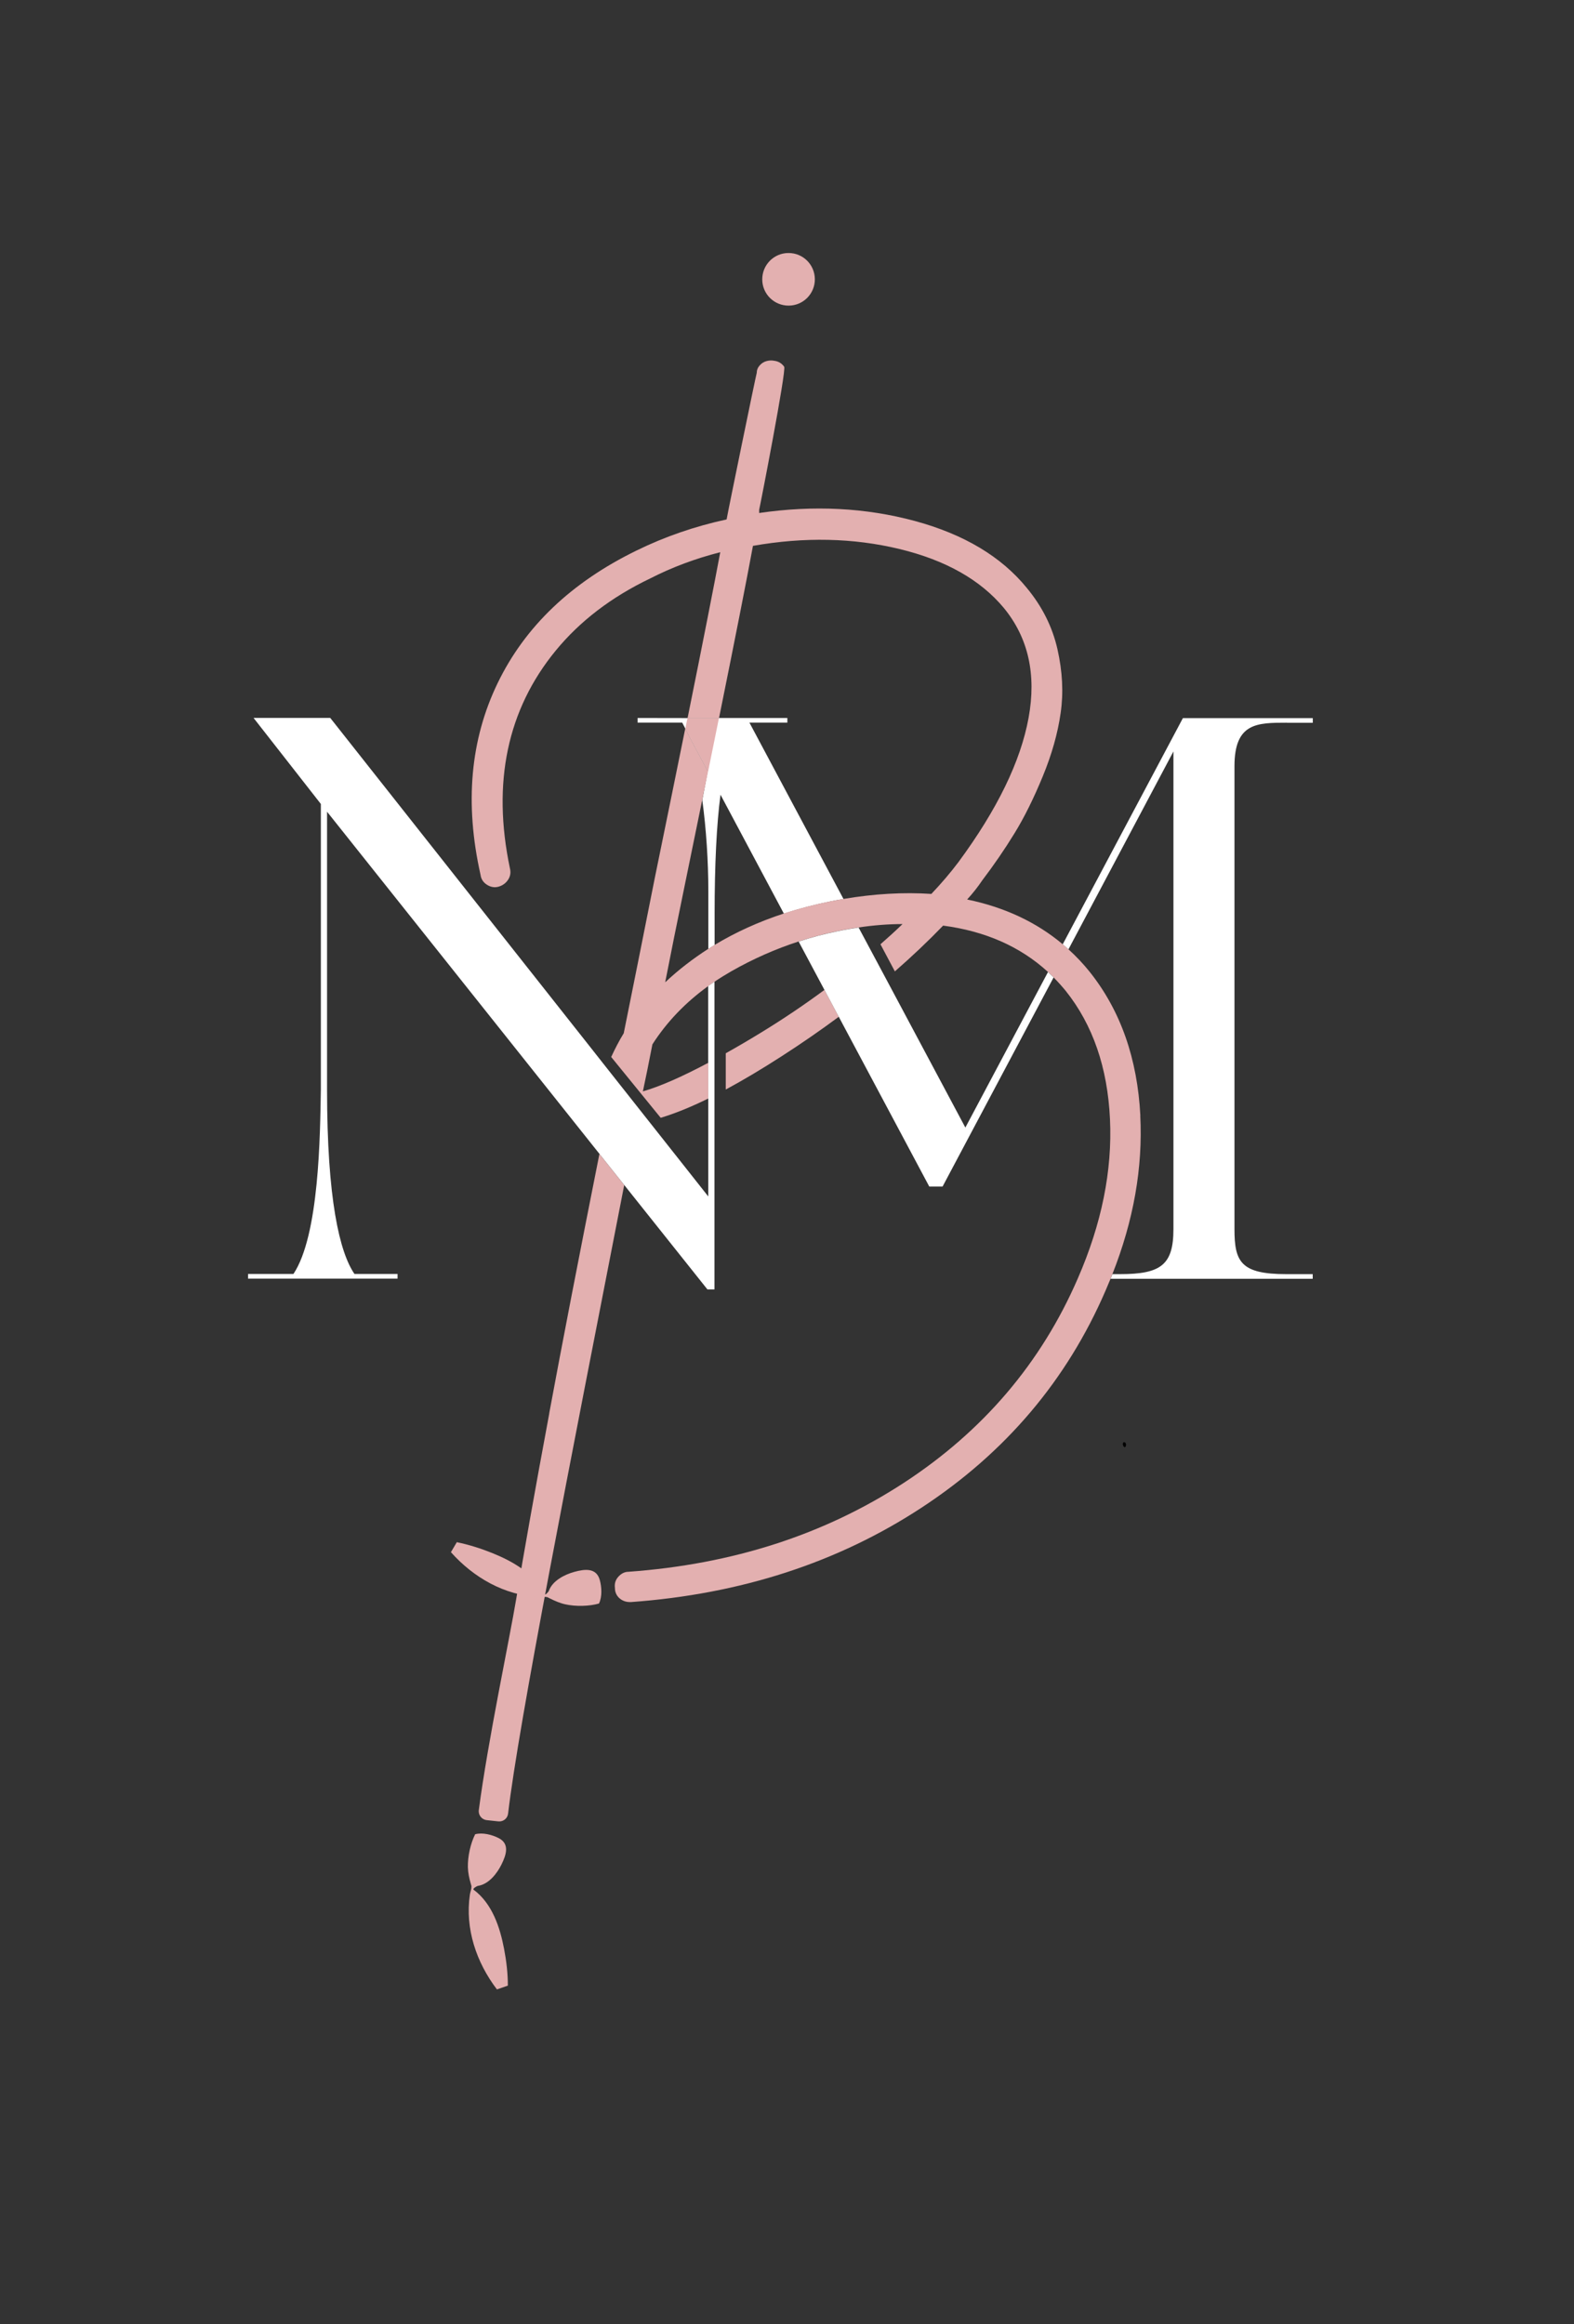
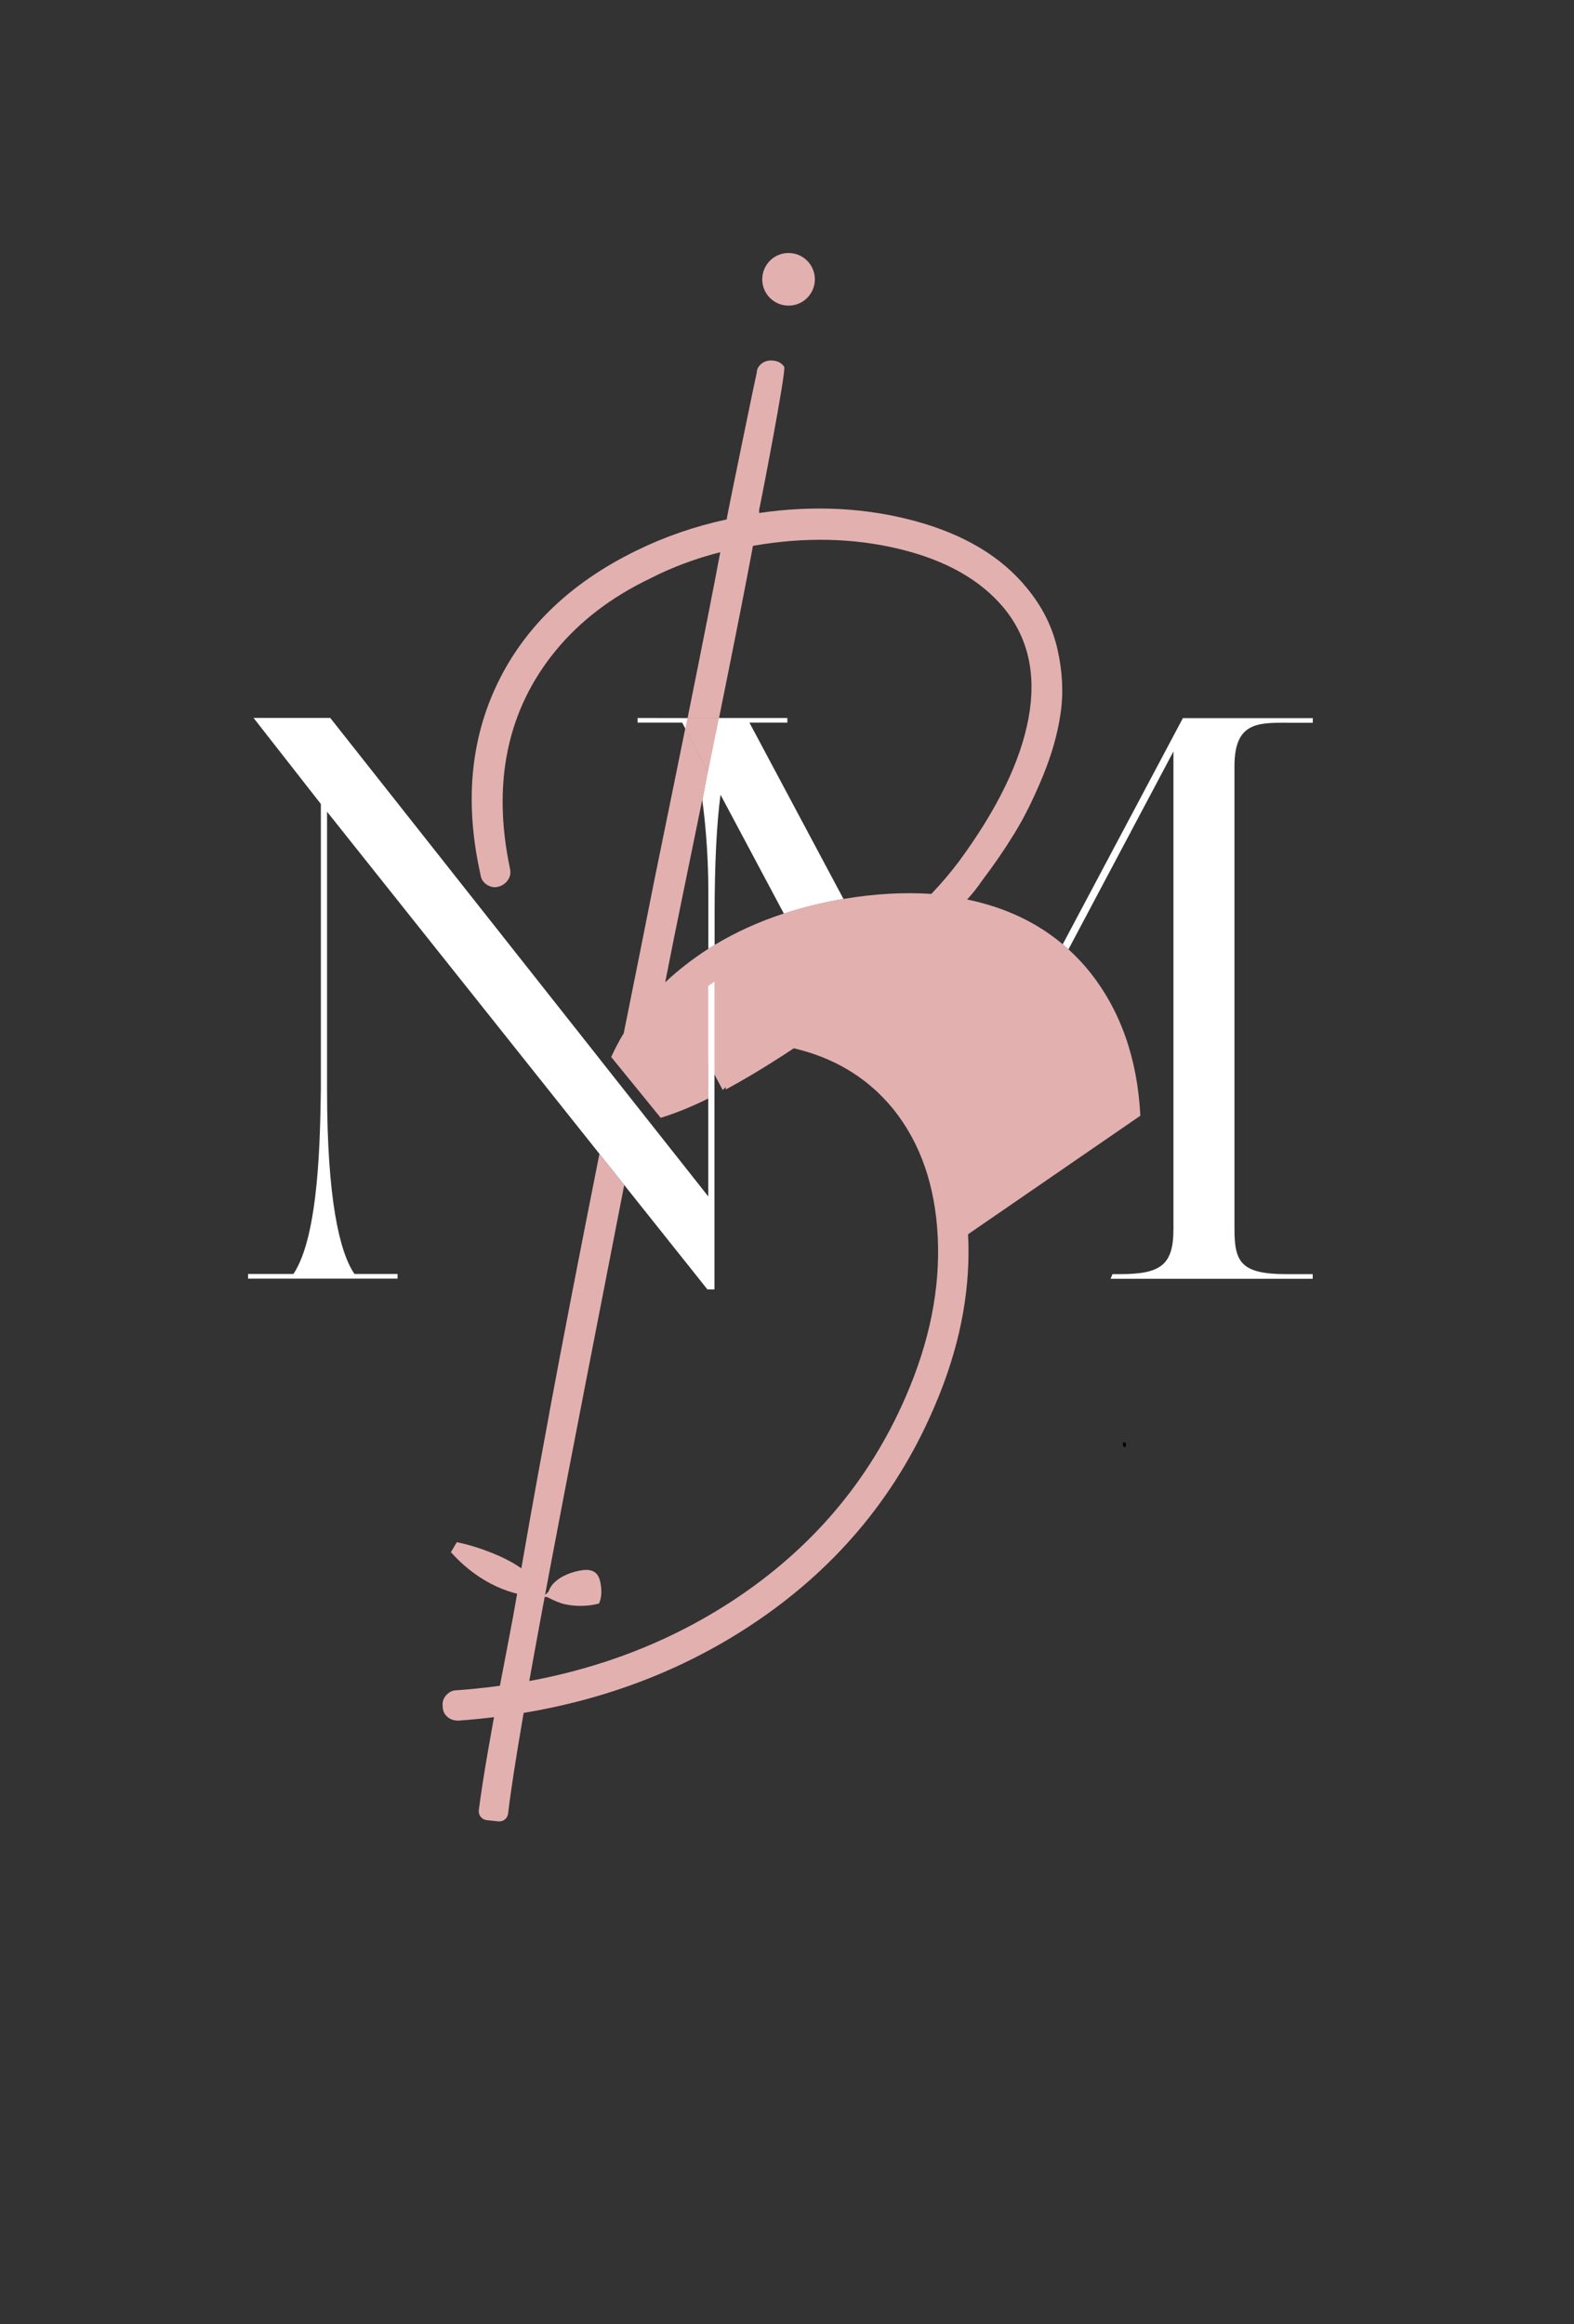
<svg xmlns="http://www.w3.org/2000/svg" id="Capa_1" viewBox="0 0 203.19 300">
  <rect x="0" y="0" width="203.19" height="300" fill="#333333" stroke="none" />
  <defs>
    <style>      .st0 {        fill: none;      }      .st1 {        fill: #fff;      }      .st2 {        fill: #e3b0b0;      }      .st3 {        fill: #a68a82;      }      .st4 {        clip-path: url(#clippath);      }    </style>
    <clipPath id="clippath">
      <rect class="st0" x="19.19" y="32.67" width="150.28" height="224.14" />
    </clipPath>
  </defs>
  <g class="st4">
    <path class="st3" d="M19.19,86.81c.11,0,.22-.19.33-.19-.11,0-.22.19-.33.19" />
    <path class="st1" d="M96.74,93.28h4.9v-.6h-8.83s0,0,0,.01h-4.78s-5.72-.01-5.72-.01v.6h5.76l1.69,3.25v-.02l1.61,3.01c-.23,1.16-.47,2.56-.71,3.75.51,3.75.78,7.96.78,11.74v7.48c.27-.17.54-.33.81-.5v-3.97c0-6.45.26-11.63.76-15.43l.03.05,8.15,15.29c1.97-.64,4.03-1.18,6.19-1.61.51-.1,1.01-.19,1.51-.27l-12.14-22.76Z" />
    <path class="st2" d="M88.75,92.68c-.09.45-.18.91-.28,1.37l1.29,2.47v-.02l1.65,3.09c.49-2.43.96-4.73,1.4-6.9h-4.06Z" />
    <polygon class="st3" points="92.81 92.69 92.81 92.68 88.75 92.68 88.75 92.68 92.81 92.69" />
    <path class="st2" d="M101.81,39.45c1.87,0,3.39-1.53,3.38-3.41s-1.53-3.39-3.41-3.38c-1.87,0-3.39,1.53-3.38,3.41,0,1.87,1.53,3.39,3.41,3.38" />
    <path class="st2" d="M70.91,182.43c-1.89,10.15-3.31,18.13-4.27,23.96-.83,5.02-3.7,18.53-4.83,27.27-.08.64.38,1.22,1.02,1.29l1.5.16c.63.07,1.19-.38,1.26-1.01,1.37-11.67,7.88-44.67,14.99-81.13l-3.2-4.02c-2.64,13.26-4.8,24.42-6.48,33.48" />
    <path class="st2" d="M108.28,131.25l-1.85-3.47c-2.56,1.89-5.22,3.69-8.01,5.4-1.67,1.03-3.25,1.95-4.73,2.78v4.68c2.21-1.19,4.6-2.61,7.19-4.28,2.58-1.66,5.05-3.37,7.4-5.11" />
-     <path class="st2" d="M147.21,144.02c-.38-7.37-2.55-13.56-6.53-18.56-.85-1.06-1.77-2.03-2.75-2.92-.24-.22-.49-.44-.74-.65-3.39-2.85-7.5-4.78-12.34-5.78.75-.82,1.4-1.65,1.95-2.47,1.51-1.99,2.9-4.01,4.16-6.07,1.27-2.06,2.48-4.51,3.65-7.35,1.17-2.84,1.94-5.57,2.31-8.18.38-2.6.24-5.35-.41-8.23-.65-2.88-1.97-5.52-3.96-7.92-3.29-4.04-8.11-6.92-14.45-8.64-6.34-1.71-13.04-2.06-20.1-1.03v-.41c.14-.55,3.54-18.02,3.23-18.47-.31-.44-.74-.7-1.28-.77-.34-.07-.69-.05-1.03.05-.34.1-.63.29-.87.57-.24.27-.36.58-.36.93-.14.48-3.76,18.11-3.89,18.93-4.11.89-7.99,2.23-11.62,4.01-8.43,4.11-14.41,9.82-17.94,17.12-3.53,7.3-4.27,15.55-2.21,24.73.07.55.34.98.82,1.29.48.31.98.4,1.49.26.51-.14.93-.43,1.23-.87.31-.45.39-.94.26-1.49-1.17-5.55-1.25-10.68-.26-15.37.99-4.69,3.05-8.95,6.17-12.75,3.12-3.8,7.18-6.91,12.19-9.31,2.81-1.44,5.83-2.57,9.05-3.39-.82,4.38-2.22,11.52-4.22,21.41h4.06c2.1-10.37,3.56-17.79,4.38-22.23,6.65-1.17,12.96-1.03,18.92.41,5.96,1.44,10.45,3.98,13.47,7.61,3.15,3.84,4.22,8.57,3.19,14.19-1.03,5.62-4.05,11.83-9.05,18.61-1.03,1.37-2.2,2.74-3.5,4.11-3.59-.24-7.38-.02-11.35.65-.5.09-1,.17-1.51.27-2.16.43-4.22.96-6.19,1.61-3.23,1.06-6.21,2.41-8.94,4.06-.27.16-.54.33-.81.5-1.99,1.28-3.85,2.71-5.56,4.32.68-3.5,1.54-7.75,2.57-12.75.79-3.82,1.52-7.41,2.21-10.79.26-1.26.51-2.48.75-3.67l-1.65-3.09v.02l-1.29-2.47s-.02.1-.03.14c-1.12,5.55-2.43,11.93-3.9,19.13-1.44,7.27-2.78,13.95-4.01,20.05-.61,1-1.14,2.03-1.62,3.07l6.39,7.85c1.82-.55,3.86-1.37,6.14-2.49v-4.61c-3.42,1.82-6.23,3.05-8.44,3.69.34-1.58.75-3.6,1.23-6.07,1.86-2.9,4.27-5.41,7.2-7.52.26-.19.53-.38.81-.56.71-.48,1.45-.94,2.22-1.38,2.8-1.59,5.68-2.86,8.64-3.82,1.64-.53,3.3-.98,4.98-1.32.93-.2,1.85-.36,2.76-.49,1.96-.29,3.85-.44,5.68-.44-.92.89-1.88,1.76-2.85,2.61l1.86,3.5c2.2-1.92,4.28-3.89,6.23-5.91,5.46.72,9.97,2.72,13.52,5.97.25.23.49.46.72.7.55.55,1.08,1.14,1.59,1.76,3.5,4.39,5.4,9.91,5.71,16.56.31,6.65-1.08,13.51-4.16,20.57-4.73,10.9-12.22,19.69-22.47,26.38-10.25,6.68-22.09,10.5-35.53,11.47-.48,0-.91.21-1.29.62-.38.41-.53.89-.46,1.44,0,.55.19.99.57,1.34.38.34.84.51,1.39.51h.1c14.19-1.03,26.7-5.09,37.53-12.19,10.83-7.1,18.75-16.44,23.75-28.02.22-.51.43-1.01.64-1.52.08-.2.16-.4.24-.6,2.74-6.94,3.94-13.76,3.6-20.45" />
-     <path class="st2" d="M60.77,243.14c.04.16.09.26.09.41,0,.31-.15.68-.2,1-.65,4.41.84,8.77,3.49,12.25.47-.17.94-.33,1.41-.49,0-1.59-.19-3.2-.49-4.75-.53-2.79-1.53-5.84-3.93-7.63-.17-.13.43-.47.53-.49,1.43-.2,2.5-1.62,3.07-2.77.62-1.26,1.09-2.68-.4-3.42-.82-.41-2.03-.74-3-.48-.6,1.19-.97,2.86-.94,4.25.02.74.17,1.42.37,2.12" />
+     <path class="st2" d="M147.21,144.02c-.38-7.37-2.55-13.56-6.53-18.56-.85-1.06-1.77-2.03-2.75-2.92-.24-.22-.49-.44-.74-.65-3.39-2.85-7.5-4.78-12.34-5.78.75-.82,1.4-1.65,1.95-2.47,1.51-1.99,2.9-4.01,4.16-6.07,1.27-2.06,2.48-4.51,3.65-7.35,1.17-2.84,1.94-5.57,2.31-8.18.38-2.6.24-5.35-.41-8.23-.65-2.88-1.97-5.52-3.96-7.92-3.29-4.04-8.11-6.92-14.45-8.64-6.34-1.71-13.04-2.06-20.1-1.03v-.41c.14-.55,3.54-18.02,3.23-18.47-.31-.44-.74-.7-1.28-.77-.34-.07-.69-.05-1.03.05-.34.1-.63.29-.87.57-.24.27-.36.58-.36.93-.14.48-3.76,18.11-3.89,18.93-4.11.89-7.99,2.23-11.62,4.01-8.43,4.11-14.41,9.82-17.94,17.12-3.53,7.3-4.27,15.55-2.21,24.73.07.55.34.98.82,1.29.48.31.98.4,1.49.26.51-.14.93-.43,1.23-.87.31-.45.39-.94.26-1.49-1.17-5.55-1.25-10.68-.26-15.37.99-4.69,3.05-8.95,6.17-12.75,3.12-3.8,7.18-6.91,12.19-9.31,2.81-1.44,5.83-2.57,9.05-3.39-.82,4.38-2.22,11.52-4.22,21.41h4.06c2.1-10.37,3.56-17.79,4.38-22.23,6.65-1.17,12.96-1.03,18.92.41,5.96,1.44,10.45,3.98,13.47,7.61,3.15,3.84,4.22,8.57,3.19,14.19-1.03,5.62-4.05,11.83-9.05,18.61-1.03,1.37-2.2,2.74-3.5,4.11-3.59-.24-7.38-.02-11.35.65-.5.09-1,.17-1.51.27-2.16.43-4.22.96-6.19,1.61-3.23,1.06-6.21,2.41-8.94,4.06-.27.16-.54.33-.81.5-1.99,1.28-3.85,2.71-5.56,4.32.68-3.5,1.54-7.75,2.57-12.75.79-3.82,1.52-7.41,2.21-10.79.26-1.26.51-2.48.75-3.67l-1.65-3.09v.02l-1.29-2.47s-.02.1-.03.14c-1.12,5.55-2.43,11.93-3.9,19.13-1.44,7.27-2.78,13.95-4.01,20.05-.61,1-1.14,2.03-1.62,3.07l6.39,7.85c1.82-.55,3.86-1.37,6.14-2.49v-4.61l1.86,3.5c2.2-1.92,4.28-3.89,6.23-5.91,5.46.72,9.97,2.72,13.52,5.97.25.23.49.46.72.7.55.55,1.08,1.14,1.59,1.76,3.5,4.39,5.4,9.91,5.71,16.56.31,6.65-1.08,13.51-4.16,20.57-4.73,10.9-12.22,19.69-22.47,26.38-10.25,6.68-22.09,10.5-35.53,11.47-.48,0-.91.21-1.29.62-.38.41-.53.89-.46,1.44,0,.55.19.99.57,1.34.38.34.84.51,1.39.51h.1c14.19-1.03,26.7-5.09,37.53-12.19,10.83-7.1,18.75-16.44,23.75-28.02.22-.51.43-1.01.64-1.52.08-.2.16-.4.24-.6,2.74-6.94,3.94-13.76,3.6-20.45" />
    <path class="st2" d="M70.96,206.32c-.15-.07-.24-.14-.38-.17-.31-.06-.7.02-1.02,0-4.45-.22-8.44-2.52-11.35-5.79.25-.43.51-.86.76-1.29,1.56.32,3.1.81,4.57,1.4,2.63,1.06,5.43,2.63,6.72,5.33.09.19.55-.33.58-.42.48-1.36,2.07-2.14,3.31-2.48,1.35-.37,2.84-.55,3.28,1.06.24.89.33,2.14-.11,3.03-1.28.36-3,.4-4.35.1-.72-.16-1.36-.45-2.01-.77" />
    <path class="st1" d="M166.14,93.3h3.33v-.6h-16.77l-15.51,29.19c.25.21.5.43.74.65l13.55-25.54v61.66c0,4.61-1.62,5.81-6.87,5.81h-1c-.08.2-.15.4-.24.6h26.09v-.6h-3.43c-5.86,0-6.67-1.6-6.67-5.81v-59.76c0-5.61,2.93-5.61,6.77-5.61" />
-     <path class="st1" d="M135.29,125.47l-10.67,20.08-10.22-19.16-1.86-3.48-1.7-3.18c-.91.13-1.82.29-2.76.49-1.68.34-3.34.78-4.98,1.32l3.33,6.24,1.85,3.47,11.68,21.91h1.72l14.33-26.99c-.24-.24-.48-.47-.72-.7" />
    <path class="st1" d="M91.43,137.2v17.24l-6.14-7.77-1.55-1.96-5.43-6.87-2.16-2.74-33.52-42.43h-9.9l8.69,11.11v36.84c-.1,5.91-.2,18.82-3.54,23.83h-5.86v.6h19.3v-.6h-5.56c-1.92-2.8-3.54-9.61-3.54-23.83v-35.84l35.16,44.16,3.2,4.02,10.74,13.48h.91v-39.72c-.27.18-.54.37-.81.56v9.9Z" />
    <path d="M144.95,186.39c.01-.17.08-.25.2-.22.13.03.19.12.21.28,0,.08,0,.16-.04.25-.07.14-.15.14-.26.02-.08-.1-.11-.2-.11-.32" />
  </g>
</svg>